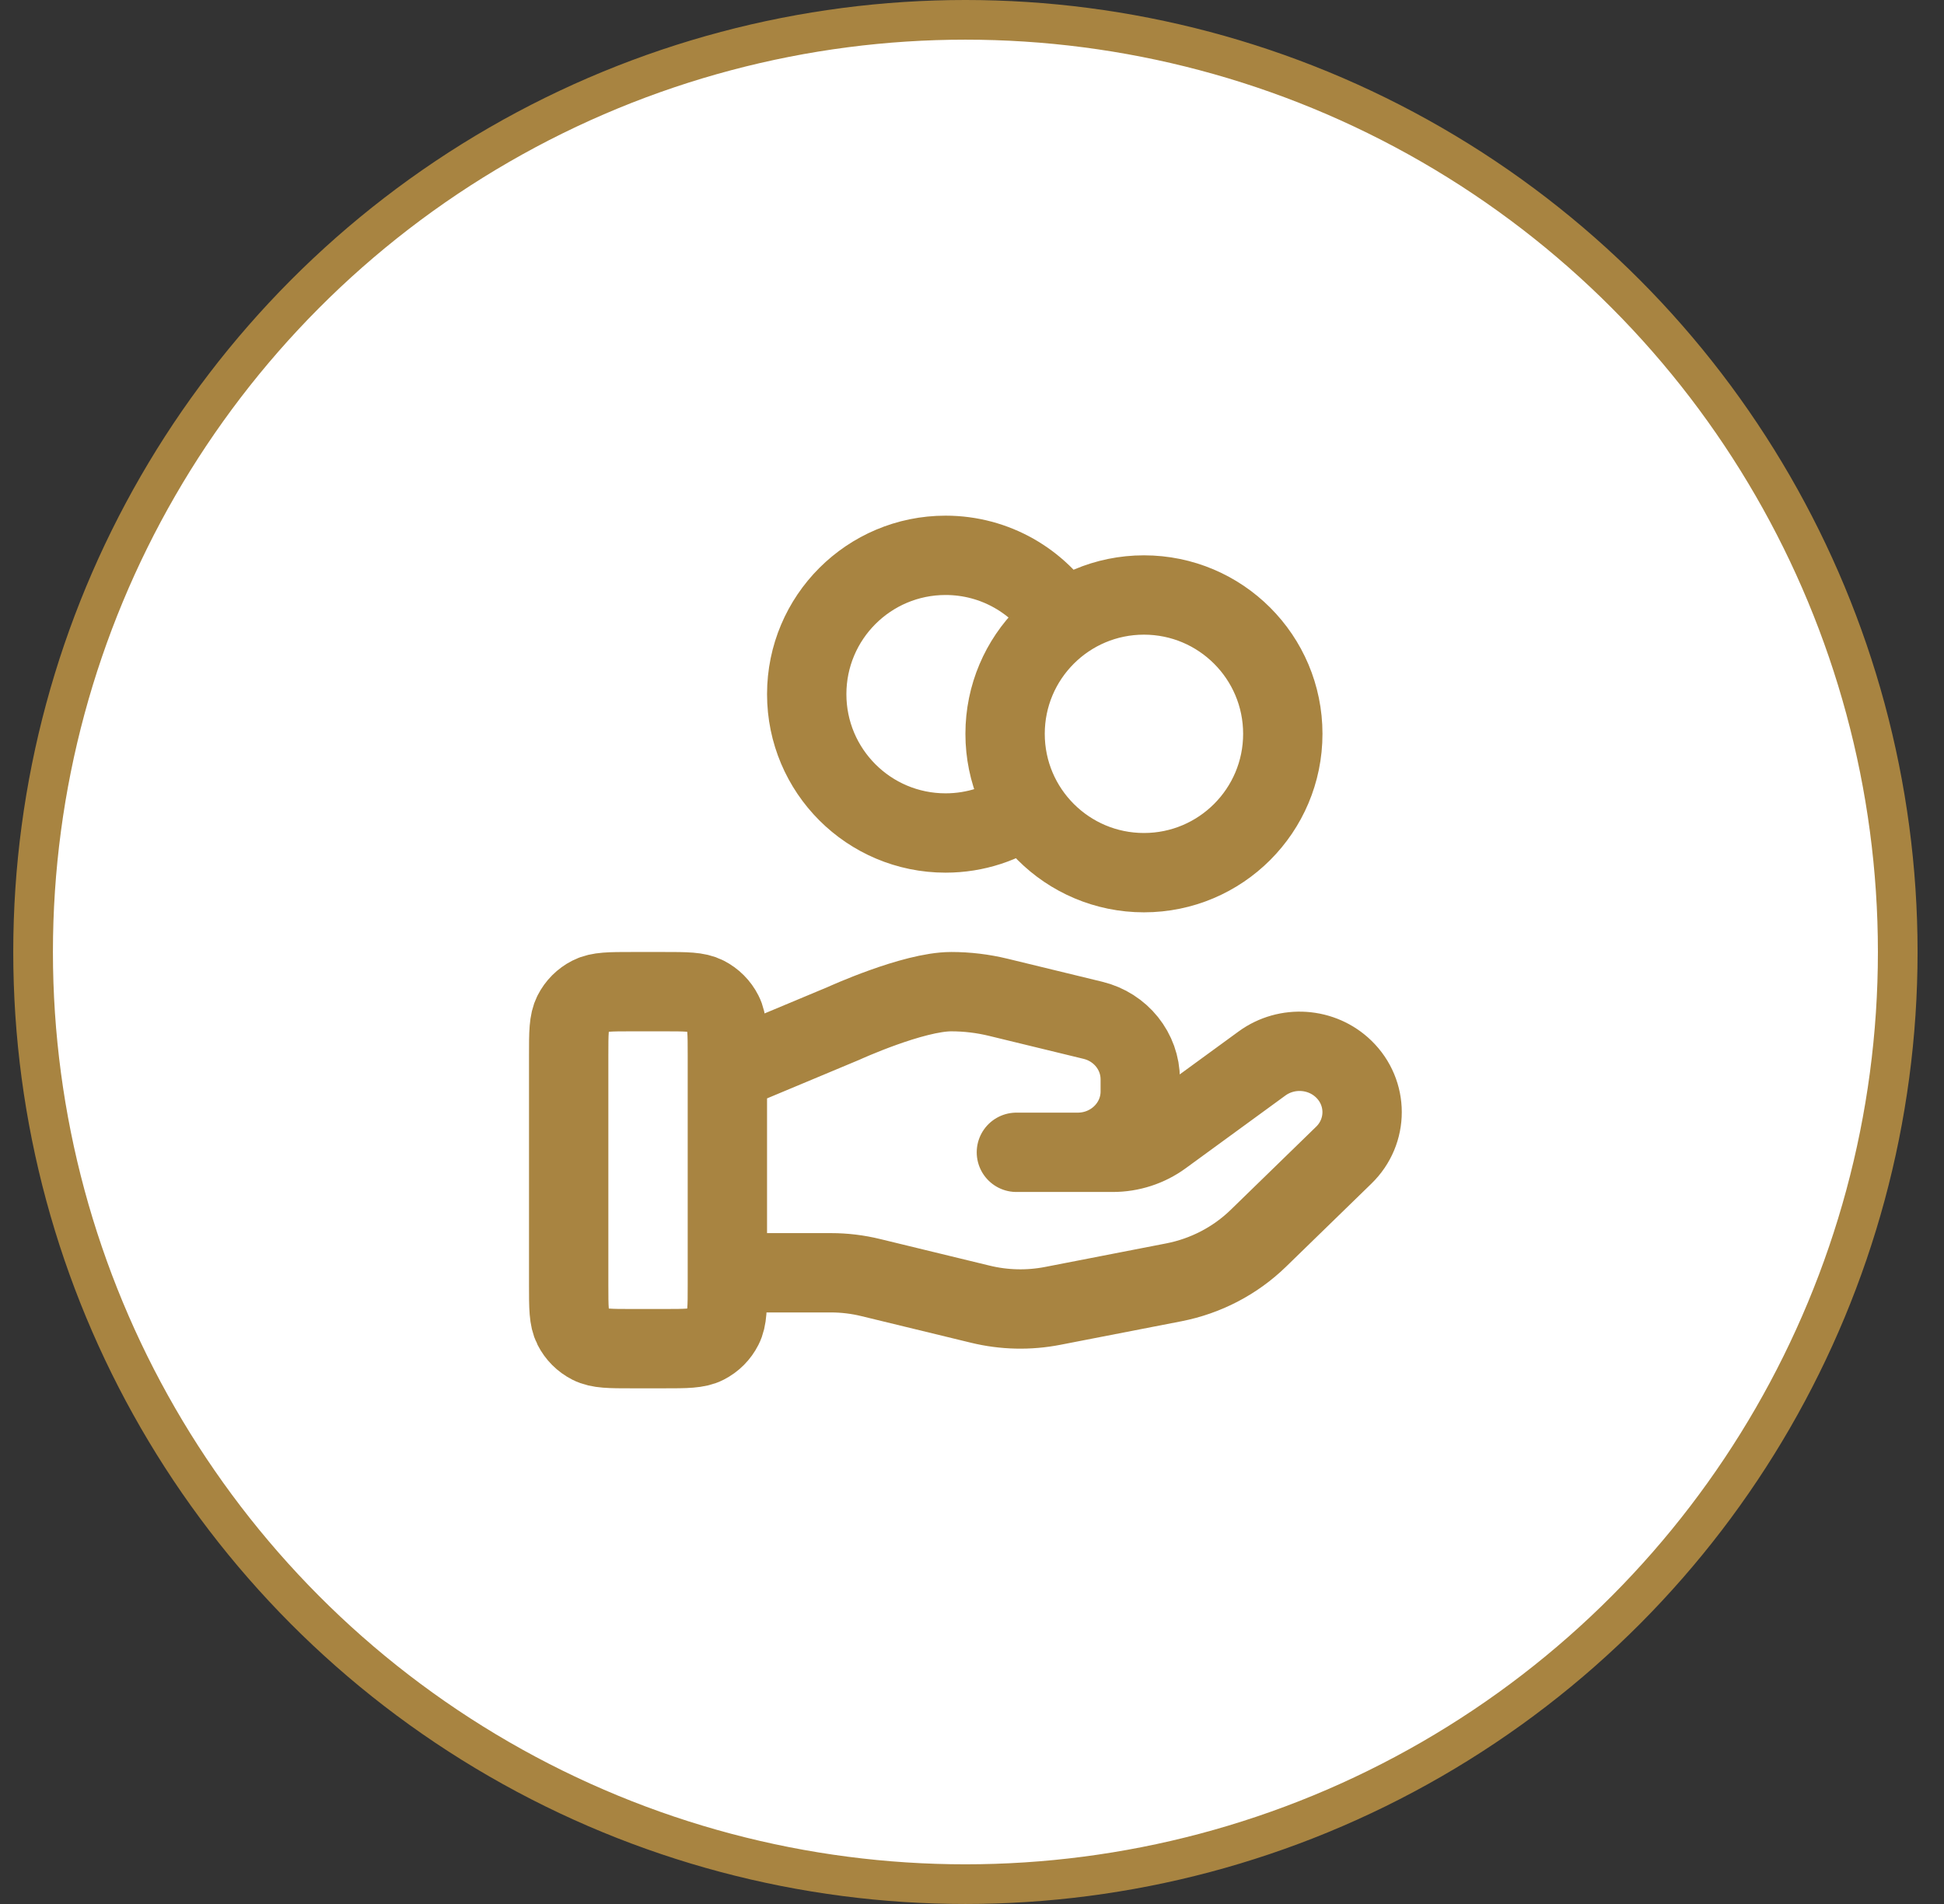
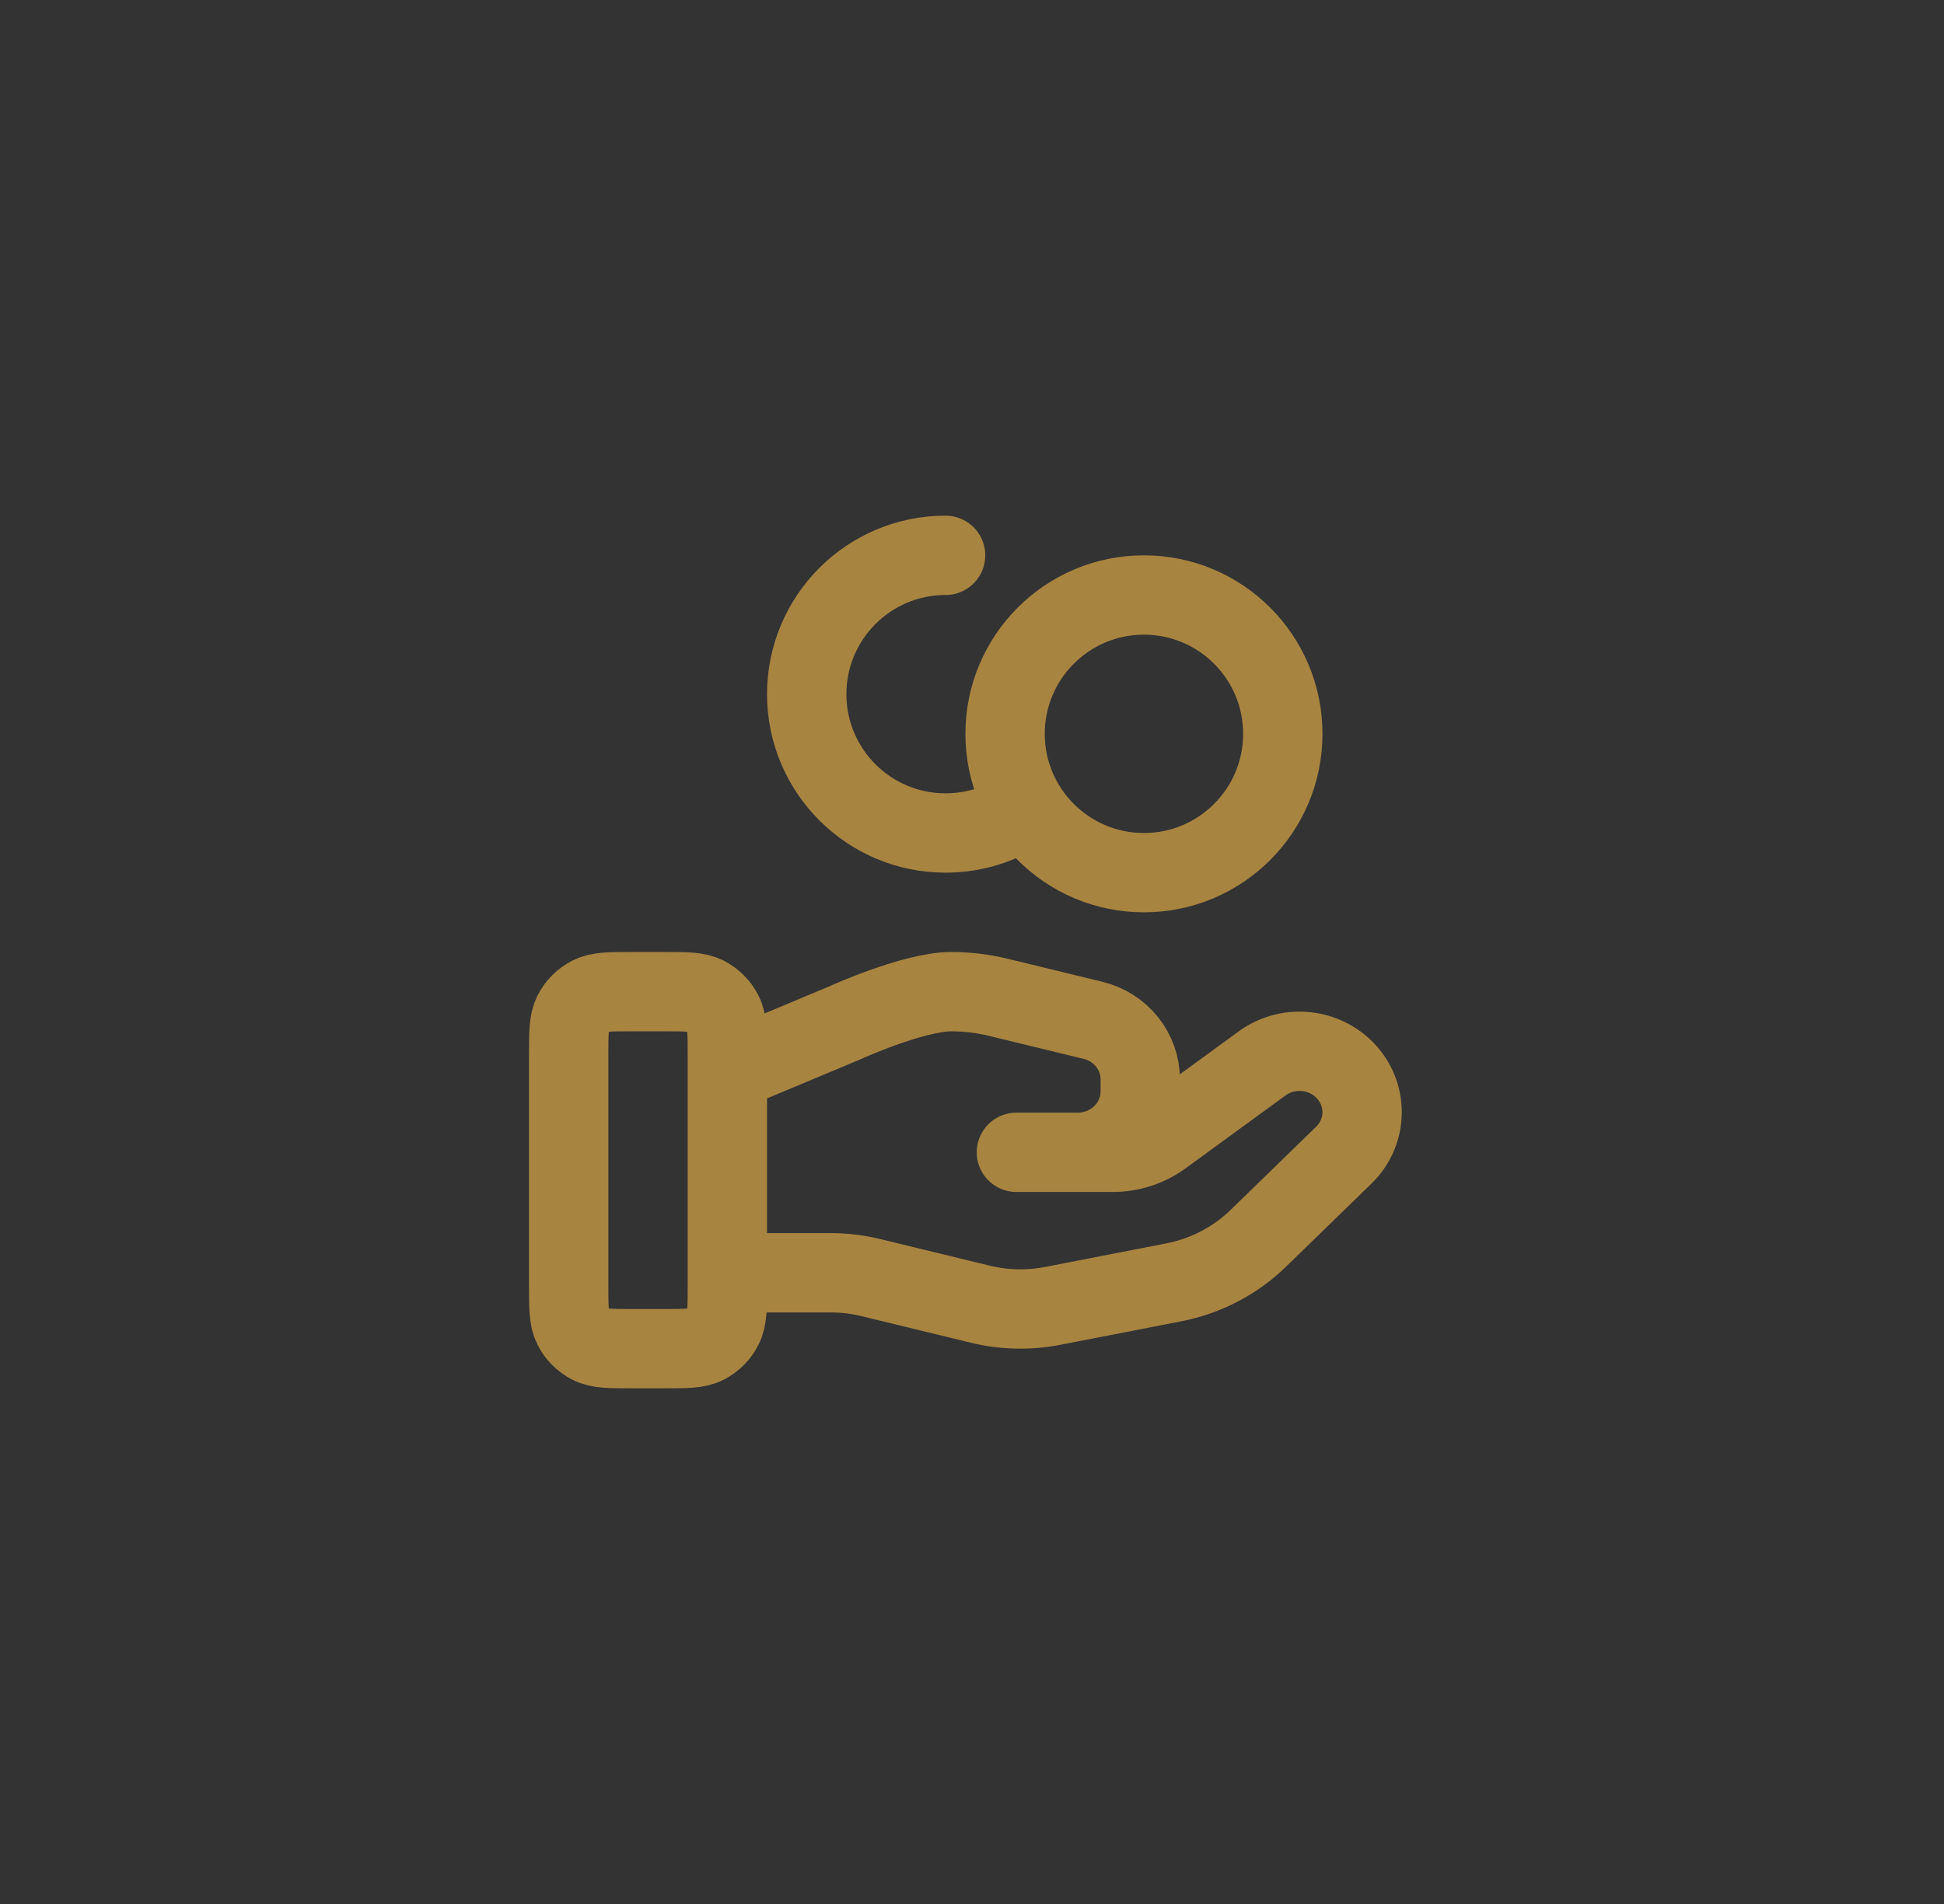
<svg xmlns="http://www.w3.org/2000/svg" width="49" height="48" viewBox="0 0 49 48" fill="none">
  <rect x="0" y="0" width="49" height="48" fill="#333333" stroke="none" />
-   <circle cx="24.334" cy="24" r="23.5" fill="white" stroke="#A88441" />
-   <path d="M25.863 20.352C25.291 20.76 24.59 21 23.834 21C21.901 21 20.334 19.433 20.334 17.5C20.334 15.567 21.901 14 23.834 14C25.087 14 26.186 14.658 26.804 15.648M18.334 32.087H20.944C21.284 32.087 21.622 32.128 21.952 32.209L24.71 32.879C25.309 33.025 25.932 33.039 26.537 32.921L29.587 32.328C30.392 32.171 31.133 31.785 31.714 31.221L33.871 29.122C34.487 28.523 34.487 27.552 33.871 26.953C33.317 26.413 32.438 26.353 31.811 26.81L29.296 28.645C28.936 28.908 28.498 29.05 28.047 29.05H25.619L27.165 29.05C28.036 29.05 28.741 28.363 28.741 27.516V27.209C28.741 26.506 28.249 25.892 27.548 25.722L25.162 25.142C24.774 25.048 24.376 25 23.977 25C23.012 25 21.265 25.799 21.265 25.799L18.334 27.025M32.334 18.5C32.334 20.433 30.767 22 28.834 22C26.901 22 25.334 20.433 25.334 18.5C25.334 16.567 26.901 15 28.834 15C30.767 15 32.334 16.567 32.334 18.5ZM14.334 26.6L14.334 32.4C14.334 32.96 14.334 33.24 14.443 33.454C14.538 33.642 14.691 33.795 14.88 33.891C15.093 34 15.373 34 15.934 34H16.733C17.294 34 17.574 34 17.788 33.891C17.976 33.795 18.129 33.642 18.224 33.454C18.334 33.24 18.334 32.96 18.334 32.4V26.6C18.334 26.04 18.334 25.76 18.224 25.546C18.129 25.358 17.976 25.205 17.788 25.109C17.574 25 17.294 25 16.733 25L15.934 25C15.373 25 15.093 25 14.88 25.109C14.691 25.205 14.538 25.358 14.443 25.546C14.334 25.76 14.334 26.04 14.334 26.6Z" stroke="#A88441" stroke-width="2" stroke-linecap="round" stroke-linejoin="round" />
+   <path d="M25.863 20.352C25.291 20.76 24.59 21 23.834 21C21.901 21 20.334 19.433 20.334 17.5C20.334 15.567 21.901 14 23.834 14M18.334 32.087H20.944C21.284 32.087 21.622 32.128 21.952 32.209L24.71 32.879C25.309 33.025 25.932 33.039 26.537 32.921L29.587 32.328C30.392 32.171 31.133 31.785 31.714 31.221L33.871 29.122C34.487 28.523 34.487 27.552 33.871 26.953C33.317 26.413 32.438 26.353 31.811 26.81L29.296 28.645C28.936 28.908 28.498 29.05 28.047 29.05H25.619L27.165 29.05C28.036 29.05 28.741 28.363 28.741 27.516V27.209C28.741 26.506 28.249 25.892 27.548 25.722L25.162 25.142C24.774 25.048 24.376 25 23.977 25C23.012 25 21.265 25.799 21.265 25.799L18.334 27.025M32.334 18.5C32.334 20.433 30.767 22 28.834 22C26.901 22 25.334 20.433 25.334 18.5C25.334 16.567 26.901 15 28.834 15C30.767 15 32.334 16.567 32.334 18.5ZM14.334 26.6L14.334 32.4C14.334 32.96 14.334 33.24 14.443 33.454C14.538 33.642 14.691 33.795 14.88 33.891C15.093 34 15.373 34 15.934 34H16.733C17.294 34 17.574 34 17.788 33.891C17.976 33.795 18.129 33.642 18.224 33.454C18.334 33.24 18.334 32.96 18.334 32.4V26.6C18.334 26.04 18.334 25.76 18.224 25.546C18.129 25.358 17.976 25.205 17.788 25.109C17.574 25 17.294 25 16.733 25L15.934 25C15.373 25 15.093 25 14.88 25.109C14.691 25.205 14.538 25.358 14.443 25.546C14.334 25.76 14.334 26.04 14.334 26.6Z" stroke="#A88441" stroke-width="2" stroke-linecap="round" stroke-linejoin="round" />
</svg>